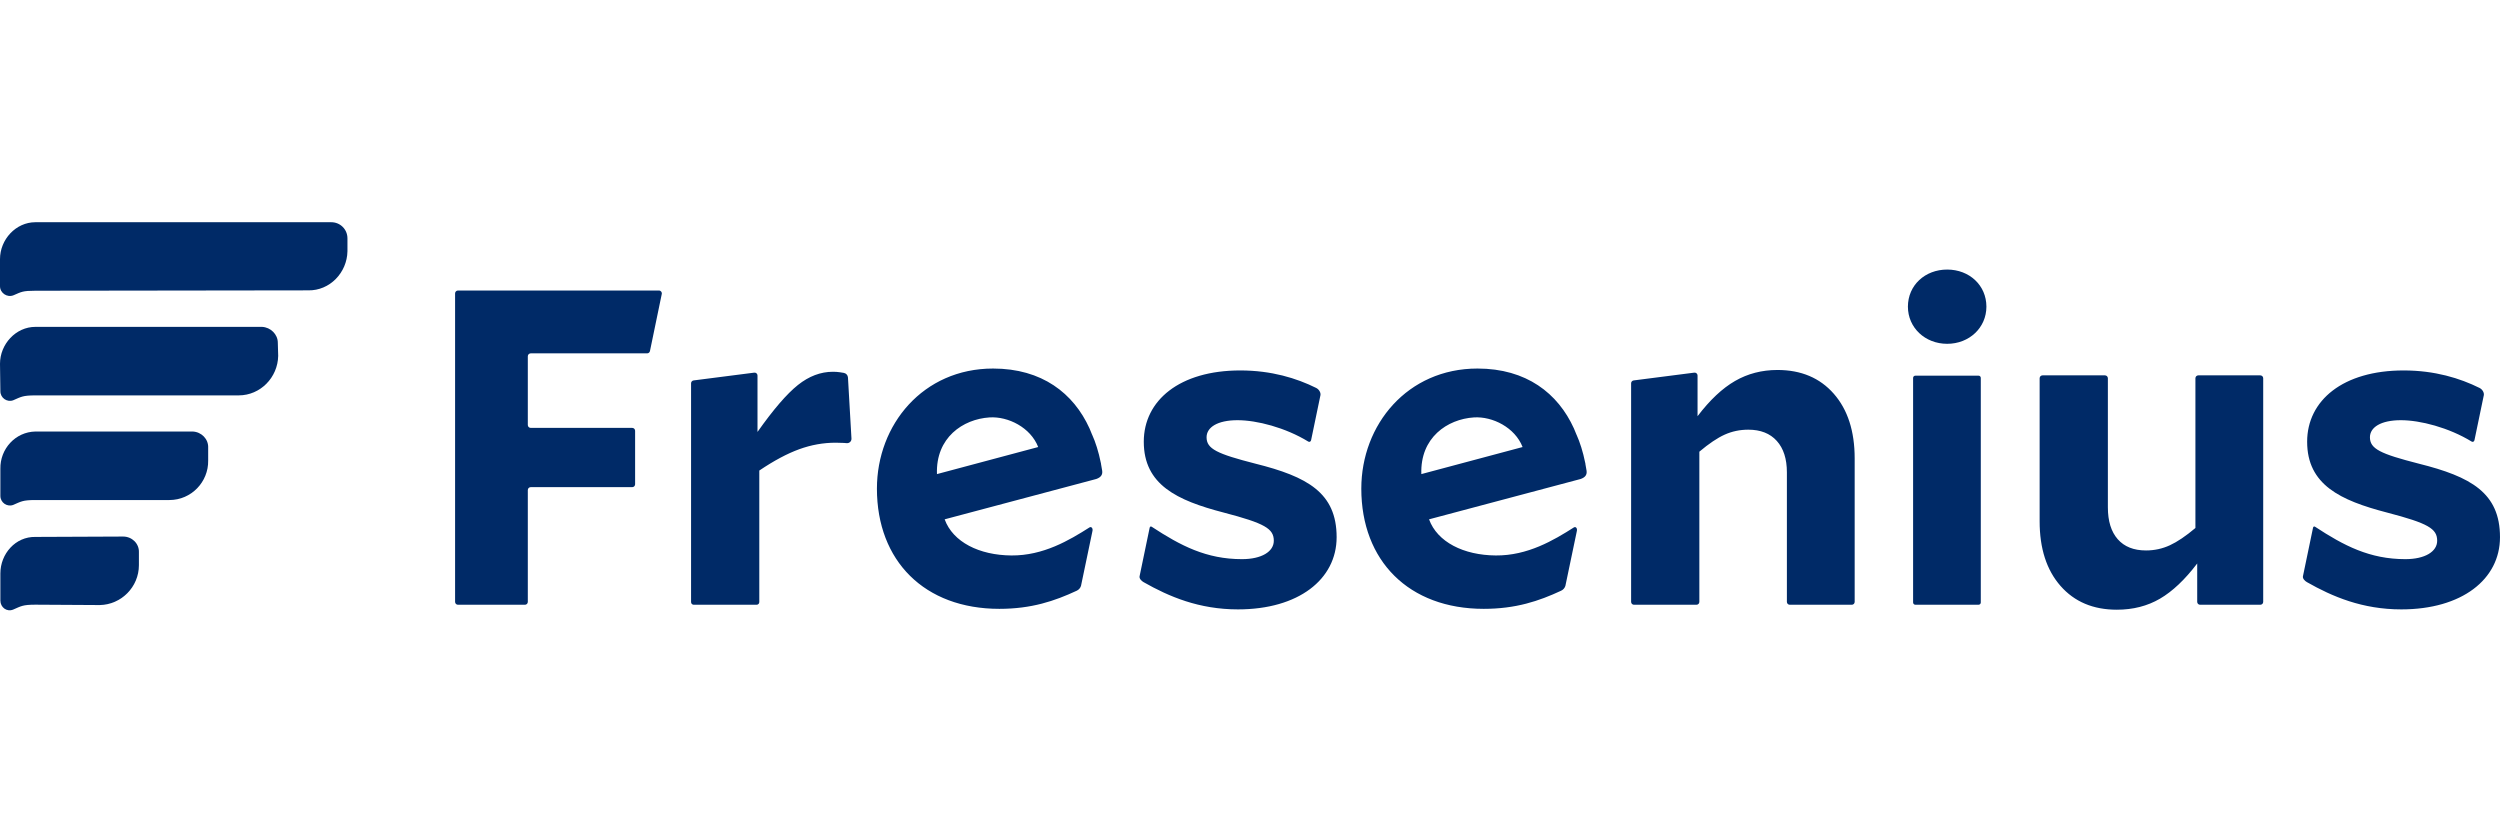
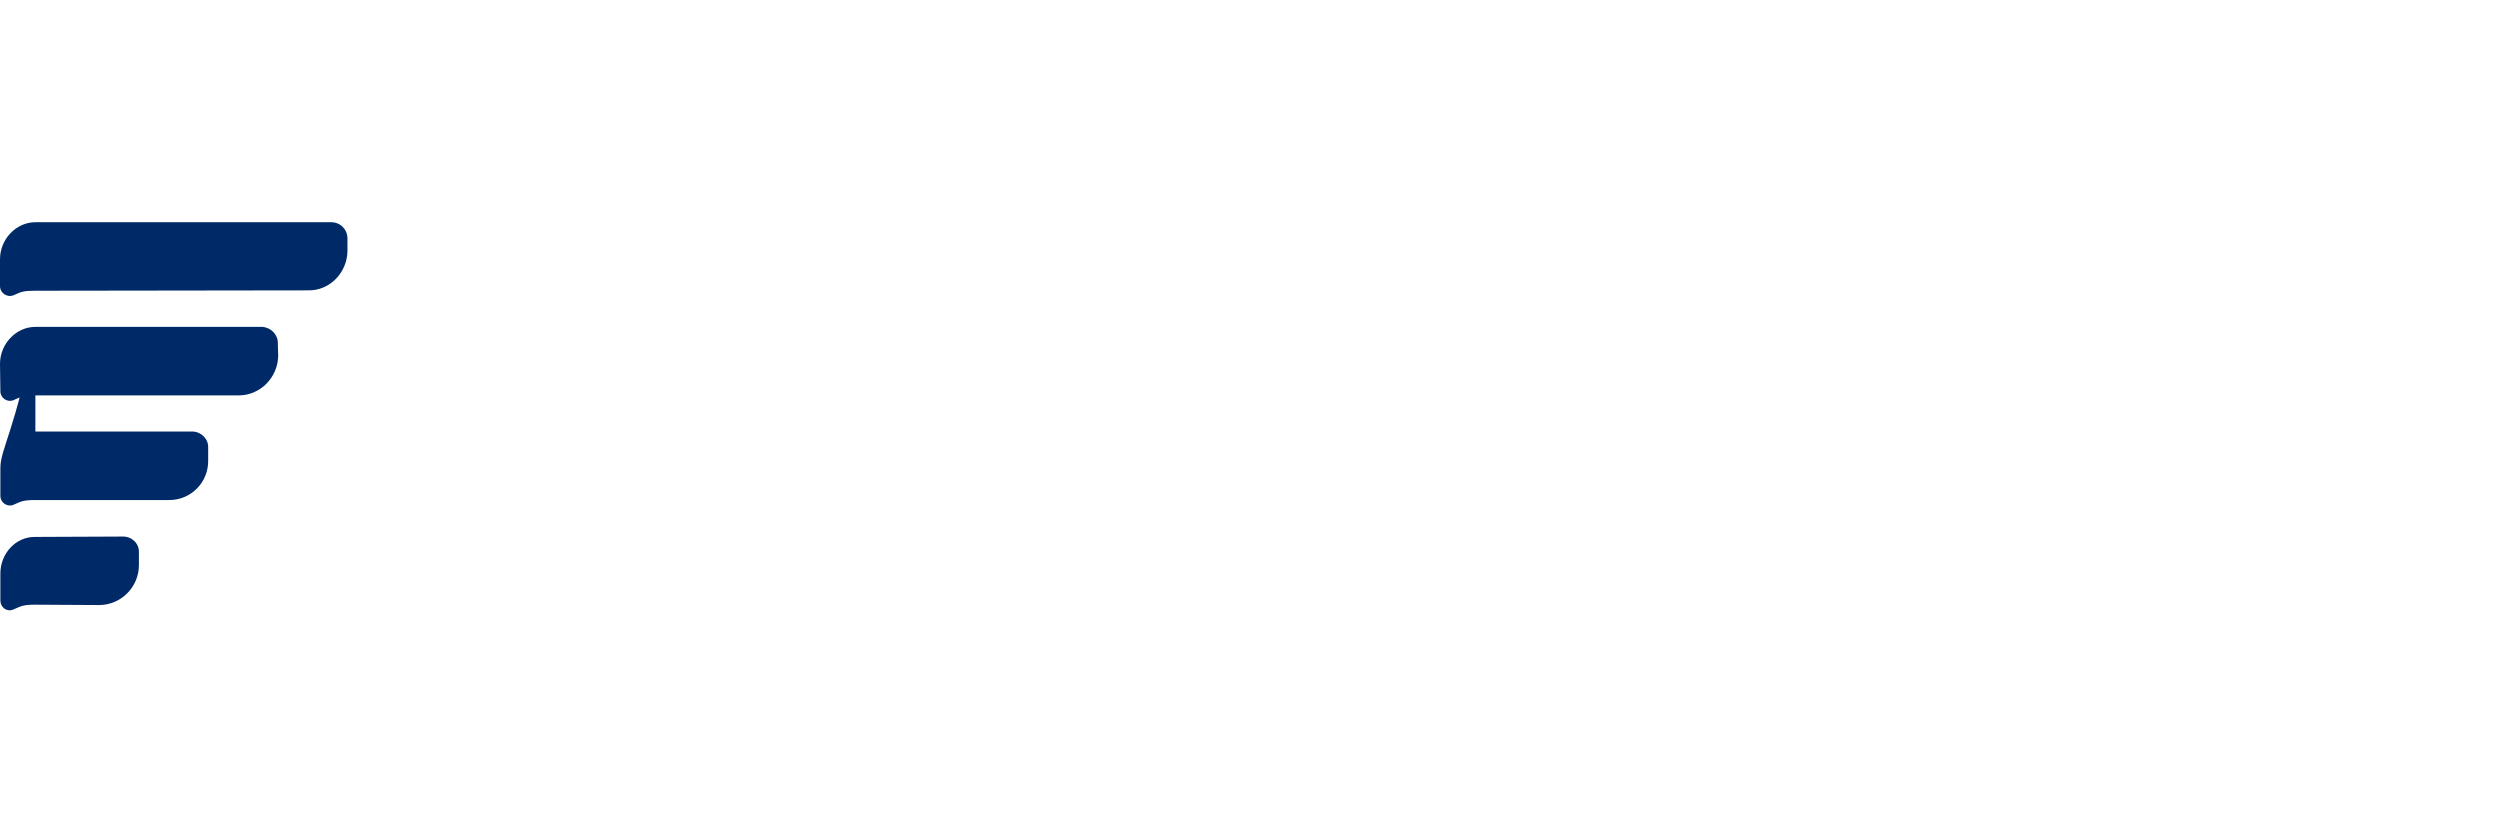
<svg xmlns="http://www.w3.org/2000/svg" width="720" height="240" viewBox="0 0 720 240" fill="none">
-   <path d="M10.191 64C4.553 64 0 68.987 0 74.625L3.23101e-06 82.43C3.23101e-06 84.382 2.06 85.791 3.903 85.032C6.18 84.057 6.505 83.731 10.191 83.731L88.792 83.623C94.971 83.731 99.958 78.528 100.067 72.348L100.067 68.662C100.067 66.06 98.007 64 95.405 64L10.191 64ZM10.191 94.139C4.553 94.139 0 99.126 0 104.764L0.108 112.678C0.108 114.63 2.06 115.931 3.795 115.28C6.071 114.304 6.505 113.871 10.191 113.871H68.735C75.023 113.871 80.01 108.667 80.118 102.487L80.01 98.693C80.01 96.308 77.95 94.248 75.457 94.139L10.191 94.139ZM10.191 124.279C4.445 124.387 3.43488e-06 129.266 0.108 135.012L0.108 142.818C0.108 144.769 2.06 146.07 3.795 145.419C6.071 144.444 6.505 144.01 10.191 144.01H48.787C55.075 144.01 60.062 138.806 59.953 132.627L59.953 128.94C60.062 126.447 58.002 124.387 55.508 124.279H10.191ZM10.191 154.635C4.445 154.526 0.108 159.513 0.108 165.151L0.108 172.957C0.108 174.908 1.951 176.318 3.795 175.559C6.071 174.583 6.505 174.149 10.191 174.149L28.73 174.258C34.91 174.149 40.005 169.054 40.005 162.766L40.005 159.08C40.114 156.586 38.054 154.526 35.452 154.526L10.191 154.635Z" fill="#002A67" />
-   <path d="M691.588 175.505C709.023 175.505 719.999 166.851 719.999 154.71C719.999 141.922 711.602 137.278 696.612 133.534C685.507 130.69 682.541 129.271 682.541 125.929C682.541 123.089 685.645 121.016 691.46 121.016C696.999 121.016 705.232 123.126 711.851 127.182C712.207 127.396 712.569 127.152 712.652 126.741L715.349 113.771C715.45 113.001 714.88 112.108 714.104 111.725C708.459 108.925 701.236 106.687 692.226 106.687C674.791 106.687 664.458 115.329 664.458 127.21C664.458 139.609 674.026 144.123 687.447 147.611C699.328 150.714 701.905 152.255 701.905 155.737C701.905 158.851 698.418 161.035 692.737 161.035C682.482 161.035 675.083 157.178 666.724 151.692C666.415 151.495 666.187 151.739 666.138 152.053L663.245 165.974C663.125 166.614 663.768 167.304 664.385 167.649C671.731 171.832 680.373 175.505 691.588 175.505ZM356.539 175.505C373.972 175.505 384.949 166.851 384.949 154.71C384.949 141.922 376.551 137.278 361.561 133.534C350.457 130.69 347.492 129.271 347.492 125.929C347.492 123.089 350.596 121.016 356.41 121.016C361.95 121.016 370.183 123.126 376.801 127.182C377.156 127.396 377.518 127.152 377.602 126.741L380.3 113.771C380.4 113.001 379.831 112.108 379.054 111.725C373.409 108.925 366.187 106.687 357.177 106.687C339.742 106.687 329.409 115.329 329.409 127.21C329.409 139.609 338.977 144.123 352.398 147.611C364.279 150.714 366.856 152.255 366.856 155.737C366.856 158.851 363.369 161.035 357.686 161.035C347.433 161.035 340.033 157.178 331.673 151.692C331.364 151.495 331.137 151.739 331.088 152.053L328.196 165.974C328.075 166.614 328.717 167.304 329.334 167.649C336.68 171.832 345.323 175.505 356.539 175.505ZM456.937 135.596C456.851 134.949 456.717 134.304 456.602 133.661L456.599 133.663C456.59 133.611 456.603 133.573 456.595 133.519C456.572 133.423 456.542 133.301 456.52 133.202C455.92 130.199 455 127.29 454.043 125.195L454.035 125.2C453.779 124.55 453.53 123.915 453.284 123.382C448.692 113.278 439.613 106.139 425.506 106.139C405.367 106.139 392.057 122.278 392.057 140.73C392.057 161.53 405.743 175.347 427.318 175.347C436.552 175.347 443.221 173.104 449.612 170.122C450.192 169.855 450.639 169.345 450.83 168.738L454.105 153.074C454.359 152.213 453.864 151.591 453.317 151.873C447.475 155.594 439.964 160.044 430.797 159.974C421.52 159.906 413.946 156.1 411.564 149.566L455.231 137.947C456.511 137.494 457.09 136.777 456.937 135.596ZM409.349 136.539C408.968 126.025 416.838 120.71 424.487 120.216C429.846 119.875 436.31 123.111 438.506 128.747L409.349 136.539ZM317.433 135.596C317.347 134.949 317.213 134.304 317.098 133.661L317.094 133.663C317.086 133.611 317.099 133.573 317.091 133.519C317.068 133.423 317.037 133.301 317.016 133.202C316.416 130.199 315.496 127.29 314.537 125.195L314.529 125.2C314.275 124.55 314.026 123.915 313.78 123.382C309.188 113.278 300.109 106.139 286.002 106.139C265.863 106.139 252.553 122.278 252.553 140.73C252.553 161.53 266.239 175.347 287.816 175.347C297.048 175.347 303.717 173.104 310.108 170.122C310.688 169.855 311.135 169.345 311.326 168.738L314.599 153.074C314.855 152.213 314.36 151.591 313.813 151.873C307.972 155.594 300.462 160.044 291.293 159.974C282.016 159.906 274.442 156.1 272.06 149.566L315.727 137.947C317.007 137.494 317.586 136.777 317.433 135.596ZM269.845 136.539C269.464 126.025 277.334 120.71 284.983 120.216C290.342 119.875 296.806 123.111 299 128.747L269.845 136.539ZM650.972 174.173C651.429 174.173 651.802 173.802 651.802 173.341V108.935C651.802 108.476 651.429 108.105 650.972 108.105H633.109C632.65 108.105 632.28 108.476 632.28 108.935V152.063C629.518 154.392 627.061 156.053 624.909 157.042C622.753 158.034 620.469 158.529 618.055 158.529C614.521 158.529 611.807 157.453 609.911 155.297C608.015 153.142 607.067 150.082 607.067 146.115V108.935C607.067 108.476 606.695 108.105 606.237 108.105H588.244C587.786 108.105 587.415 108.476 587.415 108.935V150.124C587.415 157.969 589.419 164.175 593.427 168.743C597.434 173.314 602.843 175.596 609.652 175.596C614.306 175.596 618.445 174.539 622.064 172.428C625.684 170.315 629.26 166.933 632.796 162.279V173.341C632.796 173.802 633.167 174.173 633.626 174.173H650.972ZM503.505 123.748C507.039 123.748 509.776 124.827 511.715 126.981C513.655 129.137 514.624 132.154 514.624 136.033V173.341C514.624 173.802 514.995 174.173 515.456 174.173H533.316C533.776 174.173 534.146 173.802 534.146 173.341V132.023C534.146 124.181 532.144 117.976 528.136 113.405C524.127 108.837 518.718 106.554 511.909 106.554C507.428 106.554 503.353 107.61 499.691 109.721C496.027 111.834 492.429 115.215 488.895 119.869V108.142C488.895 107.643 488.456 107.255 487.959 107.319L470.485 109.563C470.07 109.617 469.761 109.969 469.761 110.385V173.341C469.761 173.802 470.13 174.173 470.589 174.173H488.581C489.04 174.173 489.413 173.802 489.413 173.341V130.085C492.17 127.759 494.606 126.12 496.718 125.171C498.828 124.223 501.091 123.748 503.505 123.748ZM240.657 127.498C241.518 127.498 242.316 127.521 243.05 127.563C243.296 127.578 243.543 127.599 243.794 127.628C244.58 127.721 245.267 127.106 245.223 126.316L244.214 108.723C244.176 108.056 243.675 107.501 243.016 107.39C242.56 107.312 242.164 107.249 241.821 107.2C241.217 107.114 240.571 107.07 239.881 107.07C236.345 107.07 232.985 108.344 229.797 110.883C226.608 113.428 222.729 117.932 218.161 124.396V108.144C218.161 107.643 217.72 107.255 217.224 107.32L199.749 109.563C199.336 109.617 199.027 109.97 199.027 110.387V173.398C199.027 173.826 199.373 174.173 199.801 174.173H217.902C218.332 174.173 218.679 173.826 218.679 173.398V135.515C222.9 132.67 226.736 130.624 230.184 129.373C233.632 128.123 237.122 127.498 240.657 127.498ZM182.912 124.062C182.912 123.605 182.54 123.232 182.081 123.232H152.842C152.383 123.232 152.01 122.861 152.01 122.4V102.6C152.01 102.141 152.383 101.768 152.842 101.768H186.372C186.766 101.768 187.106 101.493 187.186 101.107L190.591 84.666C190.699 84.15 190.305 83.669 189.778 83.669H131.897C131.438 83.669 131.065 84.04 131.065 84.497V173.343C131.065 173.8 131.438 174.173 131.897 174.173H151.181C151.639 174.173 152.01 173.8 152.01 173.343V141.129C152.01 140.67 152.383 140.299 152.842 140.299H182.081C182.54 140.299 182.912 139.926 182.912 139.467V124.062ZM560.789 99.017C567.177 99.017 572.085 94.345 572.085 88.319C572.085 82.173 567.177 77.633 560.789 77.633C554.391 77.633 549.478 82.173 549.478 88.319C549.478 94.345 554.391 99.017 560.789 99.017ZM551.625 108.193H569.819C570.182 108.193 570.468 108.479 570.468 108.836V173.519C570.468 173.87 570.182 174.167 569.819 174.167H551.625C551.265 174.167 550.972 173.87 550.972 173.519V108.836C550.972 108.479 551.265 108.193 551.625 108.193Z" fill="#002A67" />
+   <path d="M10.191 64C4.553 64 0 68.987 0 74.625L3.23101e-06 82.43C3.23101e-06 84.382 2.06 85.791 3.903 85.032C6.18 84.057 6.505 83.731 10.191 83.731L88.792 83.623C94.971 83.731 99.958 78.528 100.067 72.348L100.067 68.662C100.067 66.06 98.007 64 95.405 64L10.191 64ZM10.191 94.139C4.553 94.139 0 99.126 0 104.764L0.108 112.678C0.108 114.63 2.06 115.931 3.795 115.28C6.071 114.304 6.505 113.871 10.191 113.871H68.735C75.023 113.871 80.01 108.667 80.118 102.487L80.01 98.693C80.01 96.308 77.95 94.248 75.457 94.139L10.191 94.139ZC4.445 124.387 3.43488e-06 129.266 0.108 135.012L0.108 142.818C0.108 144.769 2.06 146.07 3.795 145.419C6.071 144.444 6.505 144.01 10.191 144.01H48.787C55.075 144.01 60.062 138.806 59.953 132.627L59.953 128.94C60.062 126.447 58.002 124.387 55.508 124.279H10.191ZM10.191 154.635C4.445 154.526 0.108 159.513 0.108 165.151L0.108 172.957C0.108 174.908 1.951 176.318 3.795 175.559C6.071 174.583 6.505 174.149 10.191 174.149L28.73 174.258C34.91 174.149 40.005 169.054 40.005 162.766L40.005 159.08C40.114 156.586 38.054 154.526 35.452 154.526L10.191 154.635Z" fill="#002A67" />
</svg>